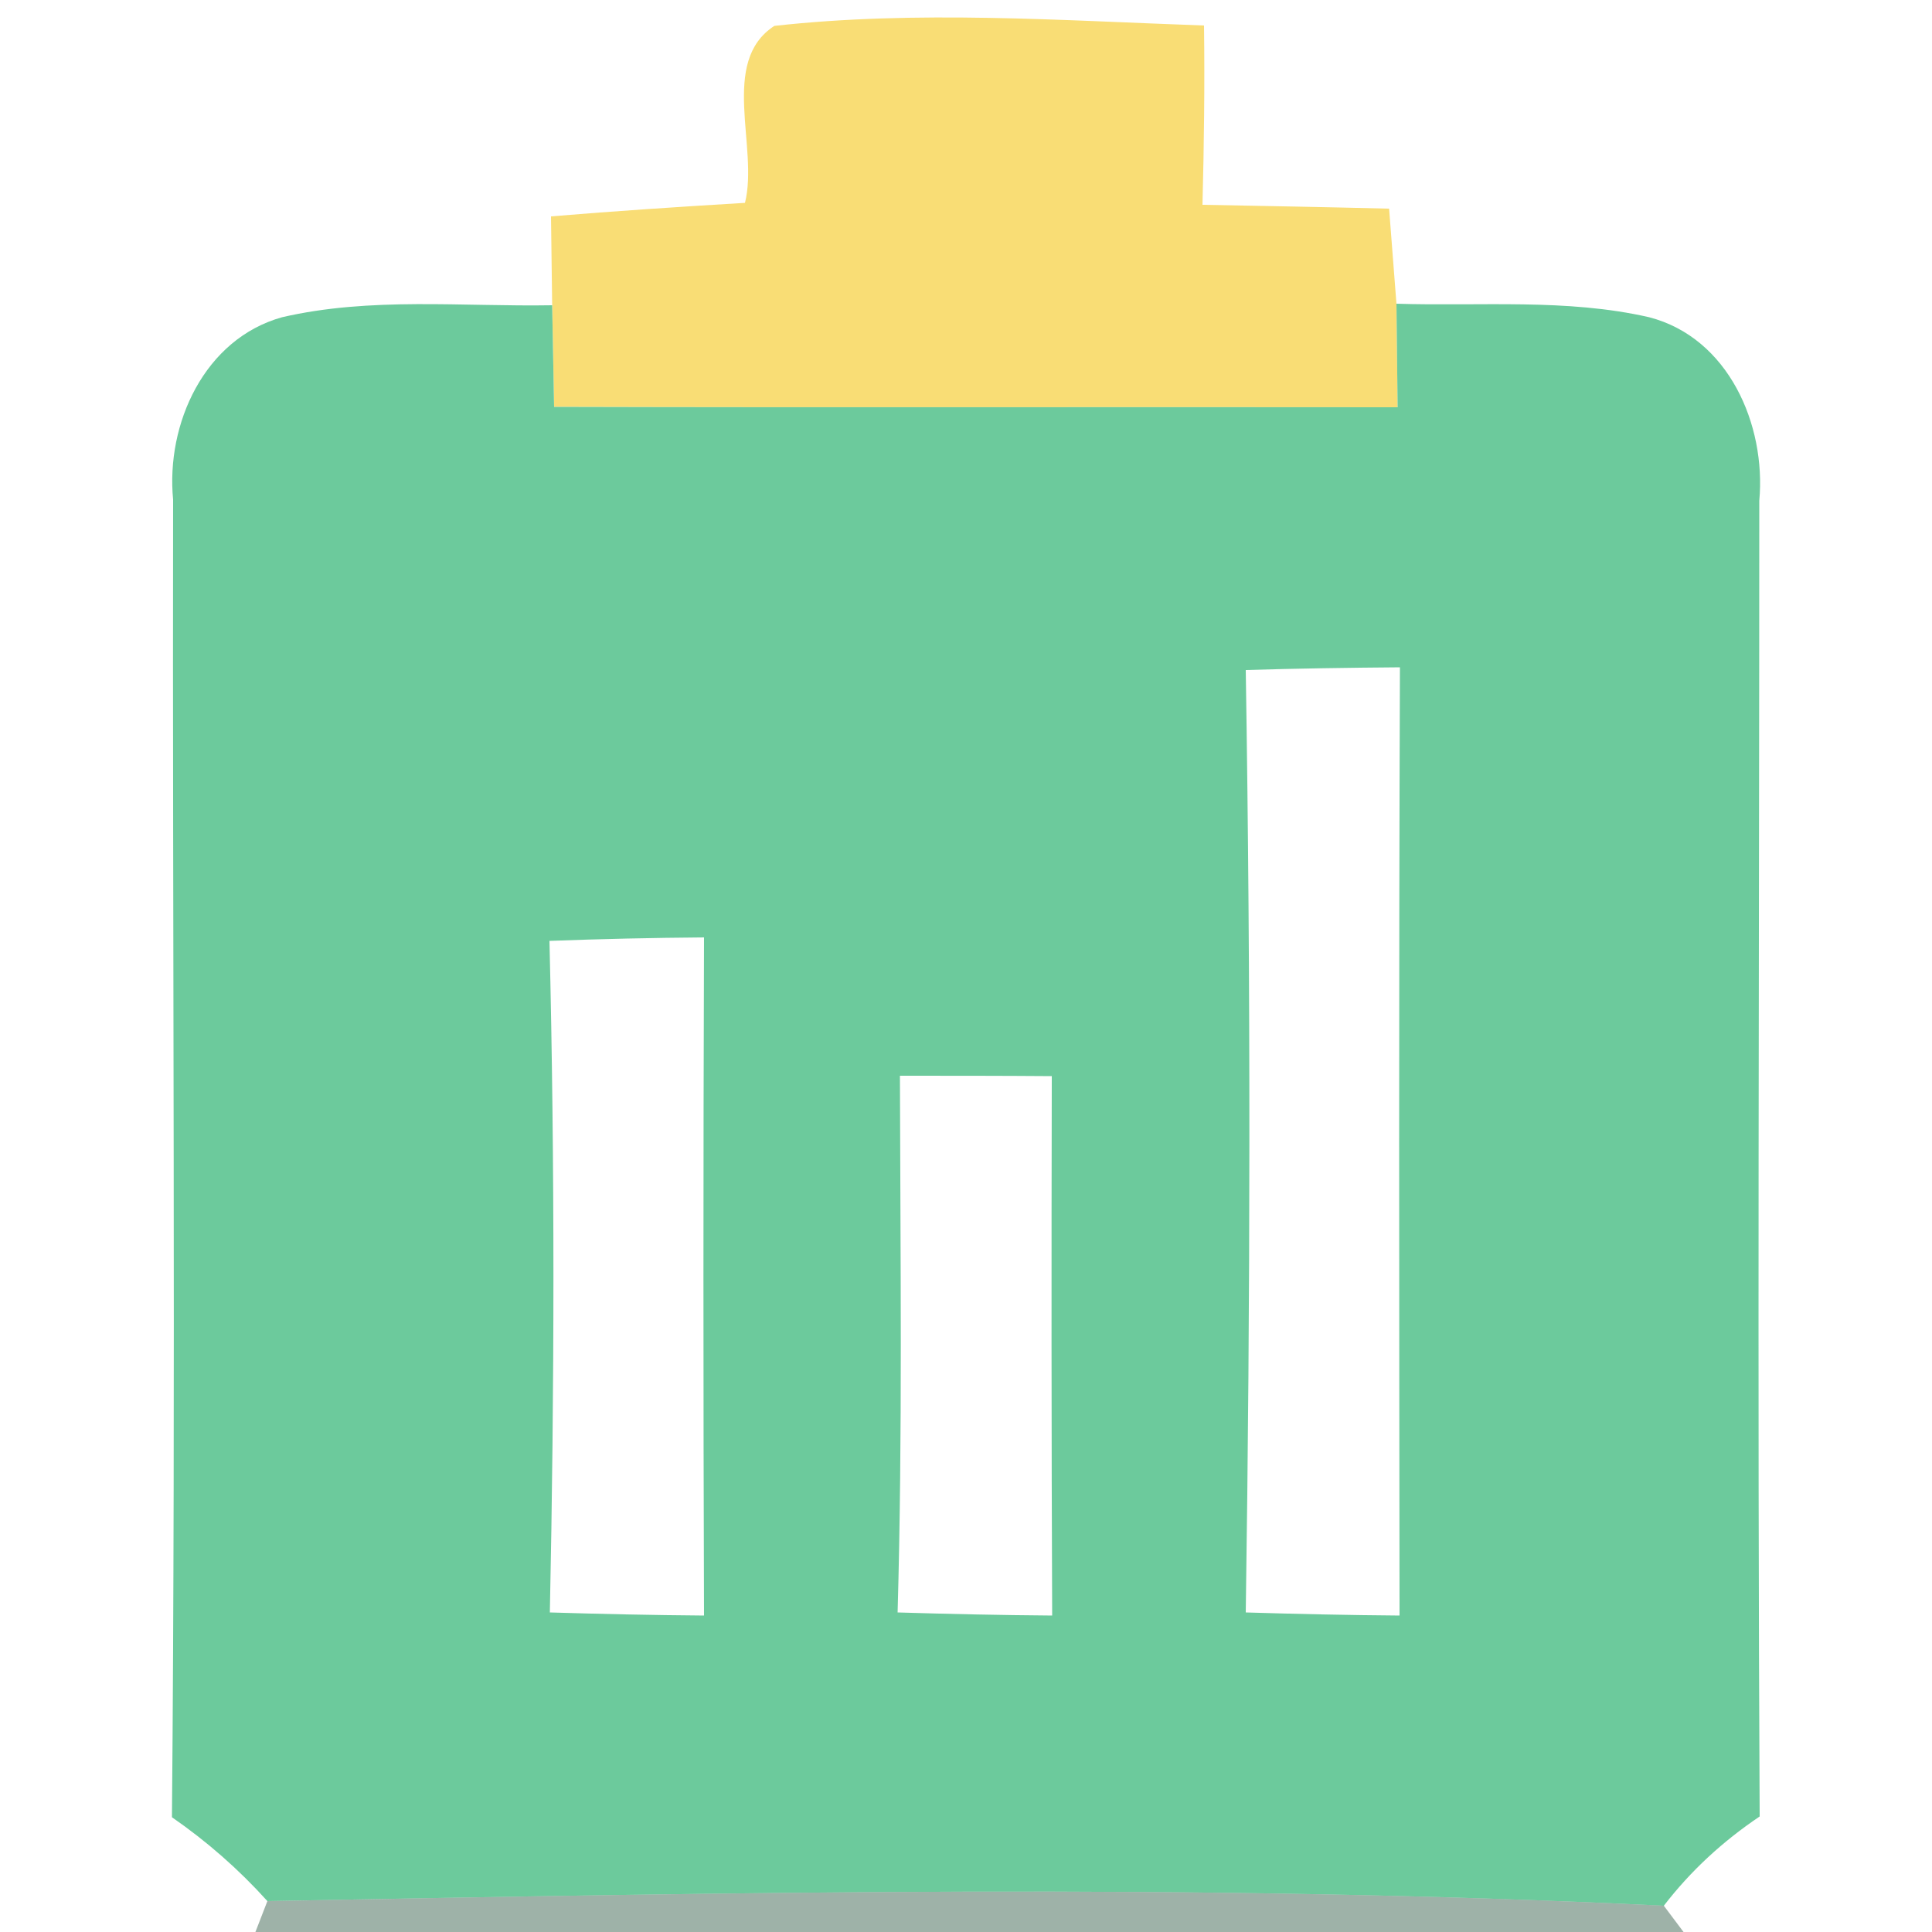
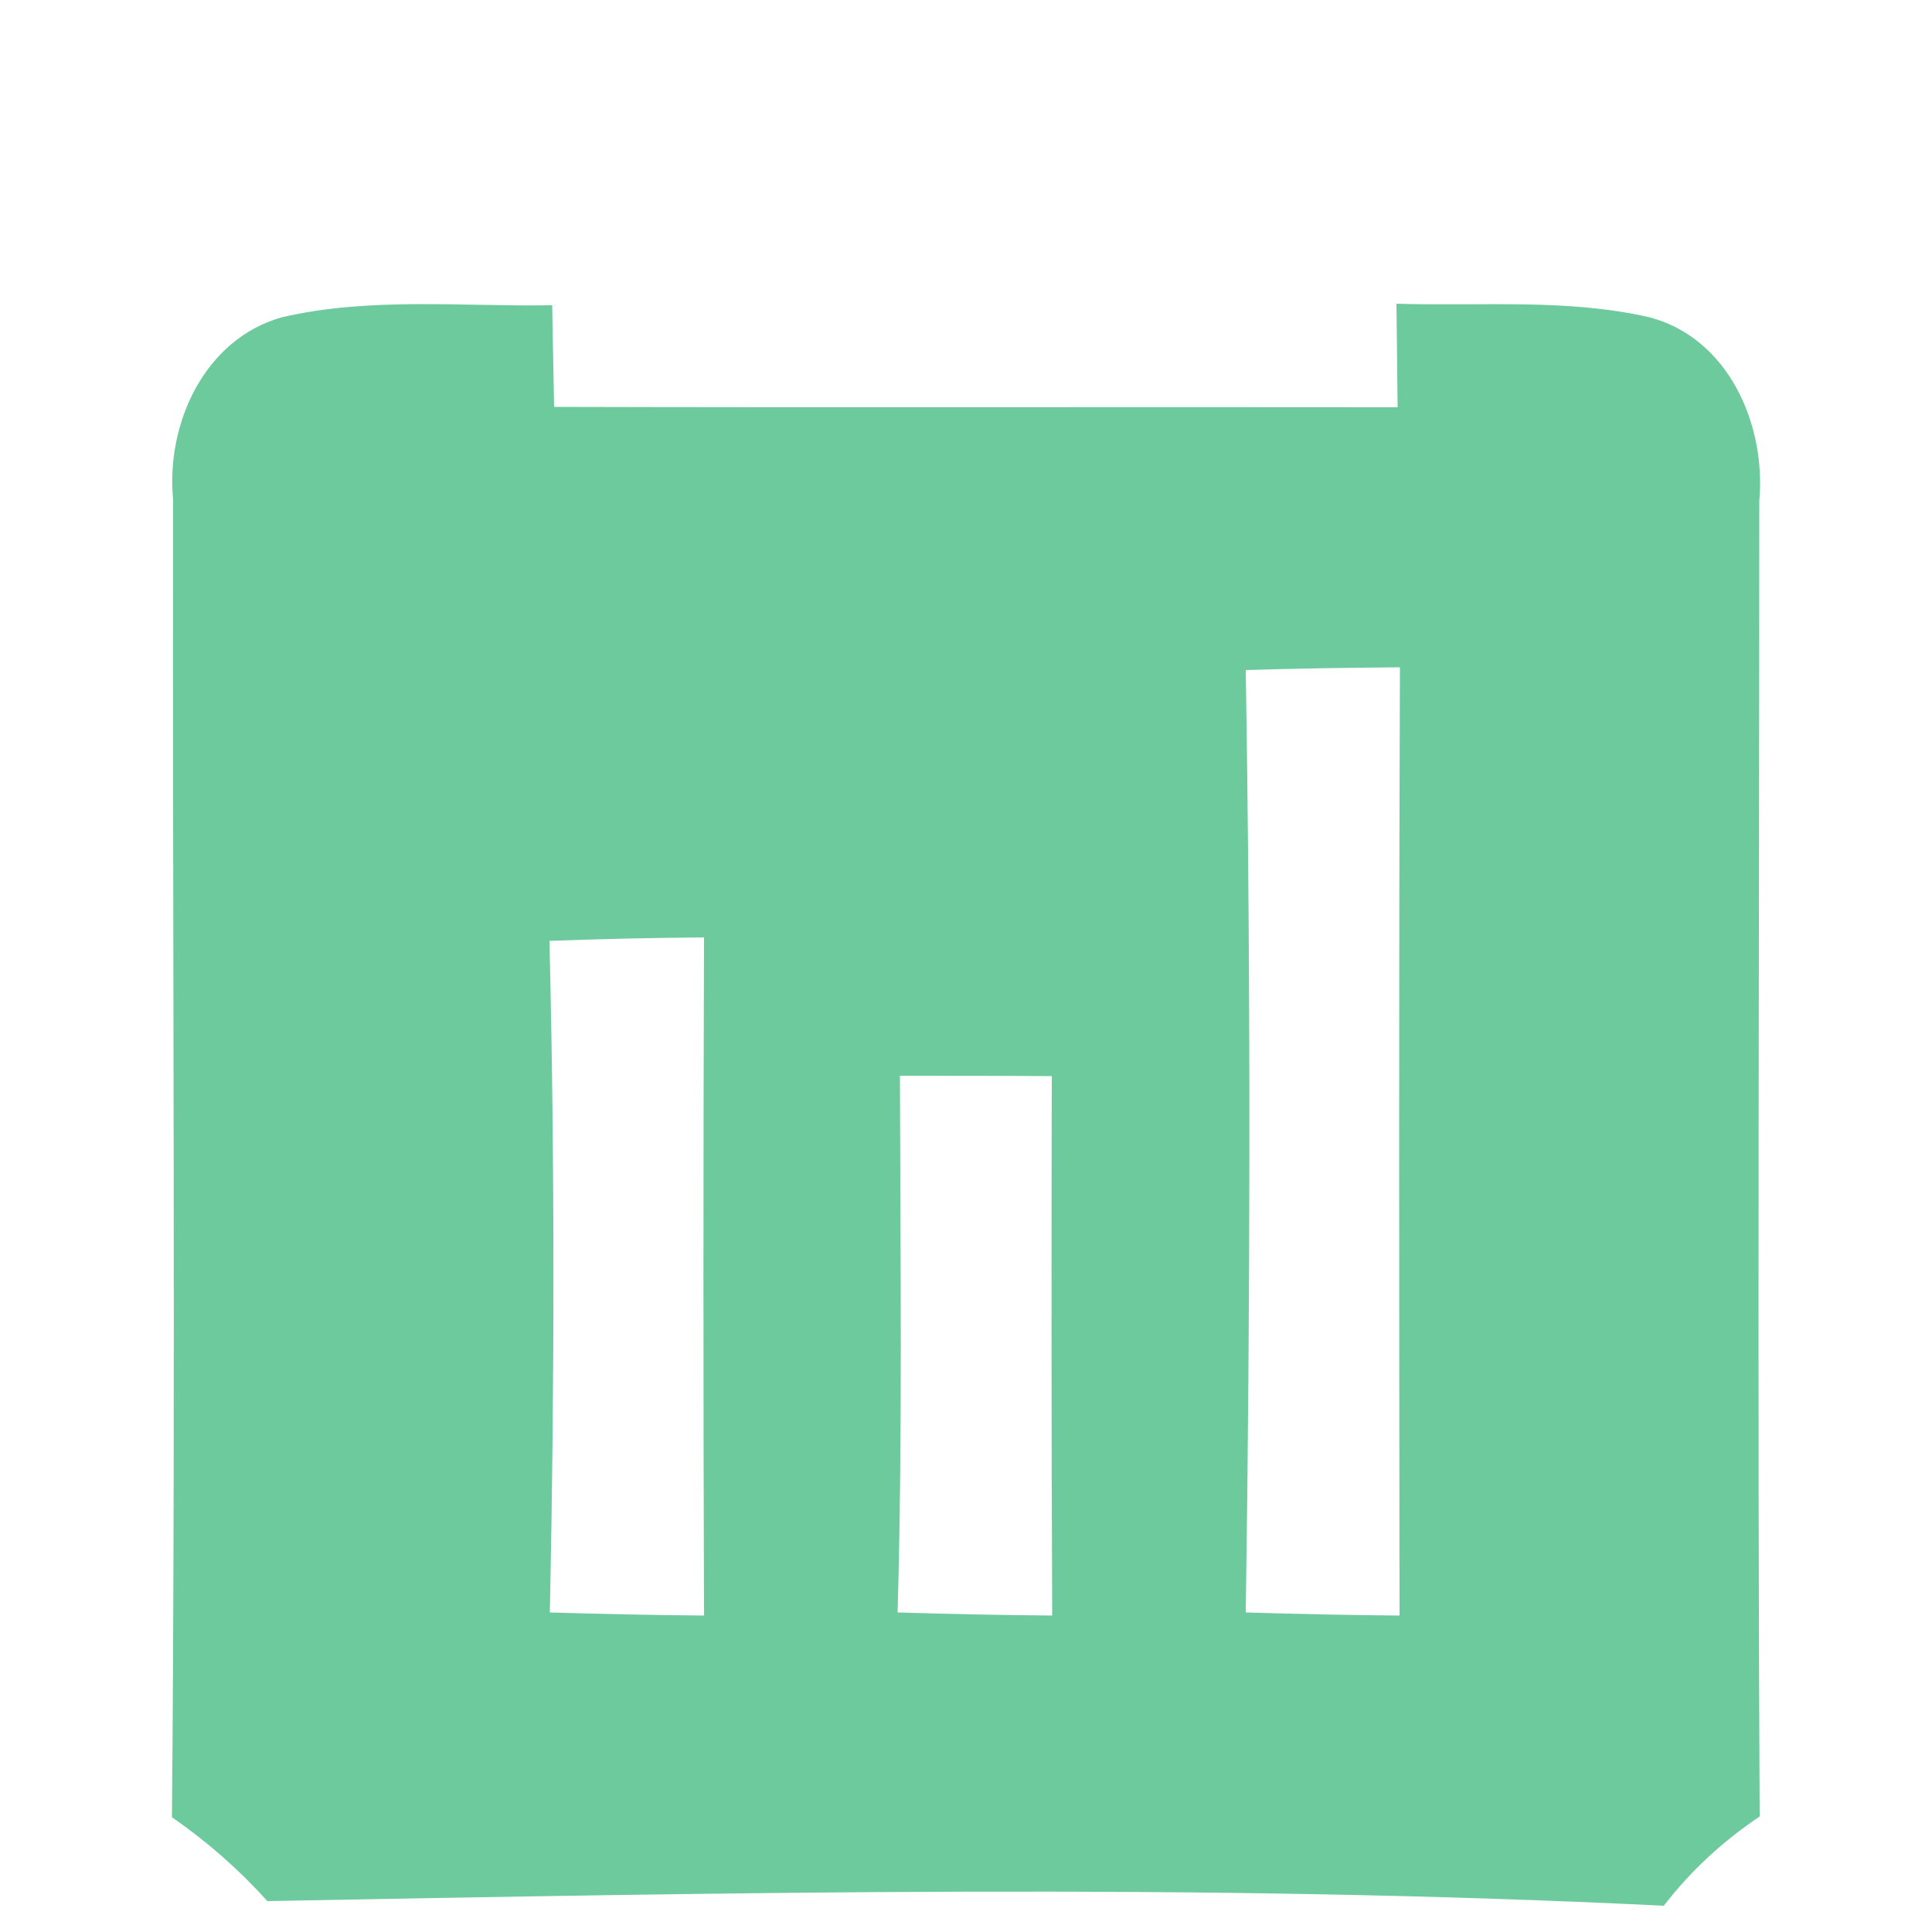
<svg xmlns="http://www.w3.org/2000/svg" t="1728881499620" class="icon" viewBox="0 0 1024 1024" version="1.1" p-id="281304" width="100" height="100">
-   <path d="M394.854 107.52c7.373-29.491-13.722-74.752 15.565-93.798C485.99 5.325 562.381 10.854 638.157 13.517c0.41 31.744 0 63.283-0.819 95.027 32.973 0.614 65.946 1.229 98.918 2.048 1.024 12.698 2.867 37.888 3.891 50.381 0.205 13.722 0.41 41.165 0.614 54.886-149.094-0.205-297.984 0.205-447.078-0.205-0.205-13.517-0.819-40.346-1.024-53.862-0.205-11.674-0.41-35.226-0.614-47.104 34.202-2.867 68.608-5.12 102.81-7.168z" fill="#F9DD75" p-id="281305" />
  <path d="M149.504 168.141c46.899-10.854 95.437-5.53 143.155-6.349 0.205 13.517 0.819 40.346 1.024 53.862 149.094 0.41 297.984 0 447.078 0.205-0.205-13.722-0.41-41.165-0.614-54.886 44.646 1.434 90.112-2.867 133.939 7.168 41.984 10.854 62.054 56.934 58.368 97.28 0 232.448-1.024 464.896 0.205 697.344-19.456 13.107-36.454 28.672-50.79 47.309-246.374-12.083-493.773-6.963-740.147-2.458-15.155-16.794-31.949-31.539-50.586-44.442 2.048-232.858 0.205-465.51 0.614-698.368-3.891-40.141 16.589-85.197 57.754-96.666m510.771 186.982c2.662 166.502 2.458 333.005 0 499.507 27.238 0.819 54.477 1.434 81.51 1.638-0.205-167.526-0.41-335.053 0.205-502.579-27.238 0.205-54.477 0.614-81.715 1.434m-369.05 143.565c2.867 118.579 2.662 237.363 0.205 355.942 27.238 0.819 54.477 1.434 81.715 1.638-0.41-119.808-0.41-239.616 0-359.424-27.238 0.205-54.682 0.819-81.92 1.843m185.754 71.475c0.205 94.822 1.434 189.645-1.229 284.467 27.238 0.819 54.477 1.434 81.92 1.638-0.41-95.232-0.41-190.669-0.205-285.901-26.829-0.205-53.658-0.205-80.486-0.205z" fill="#6CCA9C" p-id="281306" />
-   <path d="M141.722 1007.616c246.374-4.506 493.773-9.626 740.147 2.458l10.445 13.926H135.373l6.349-16.384z" fill="#315C48" opacity=".47" p-id="281307" />
</svg>